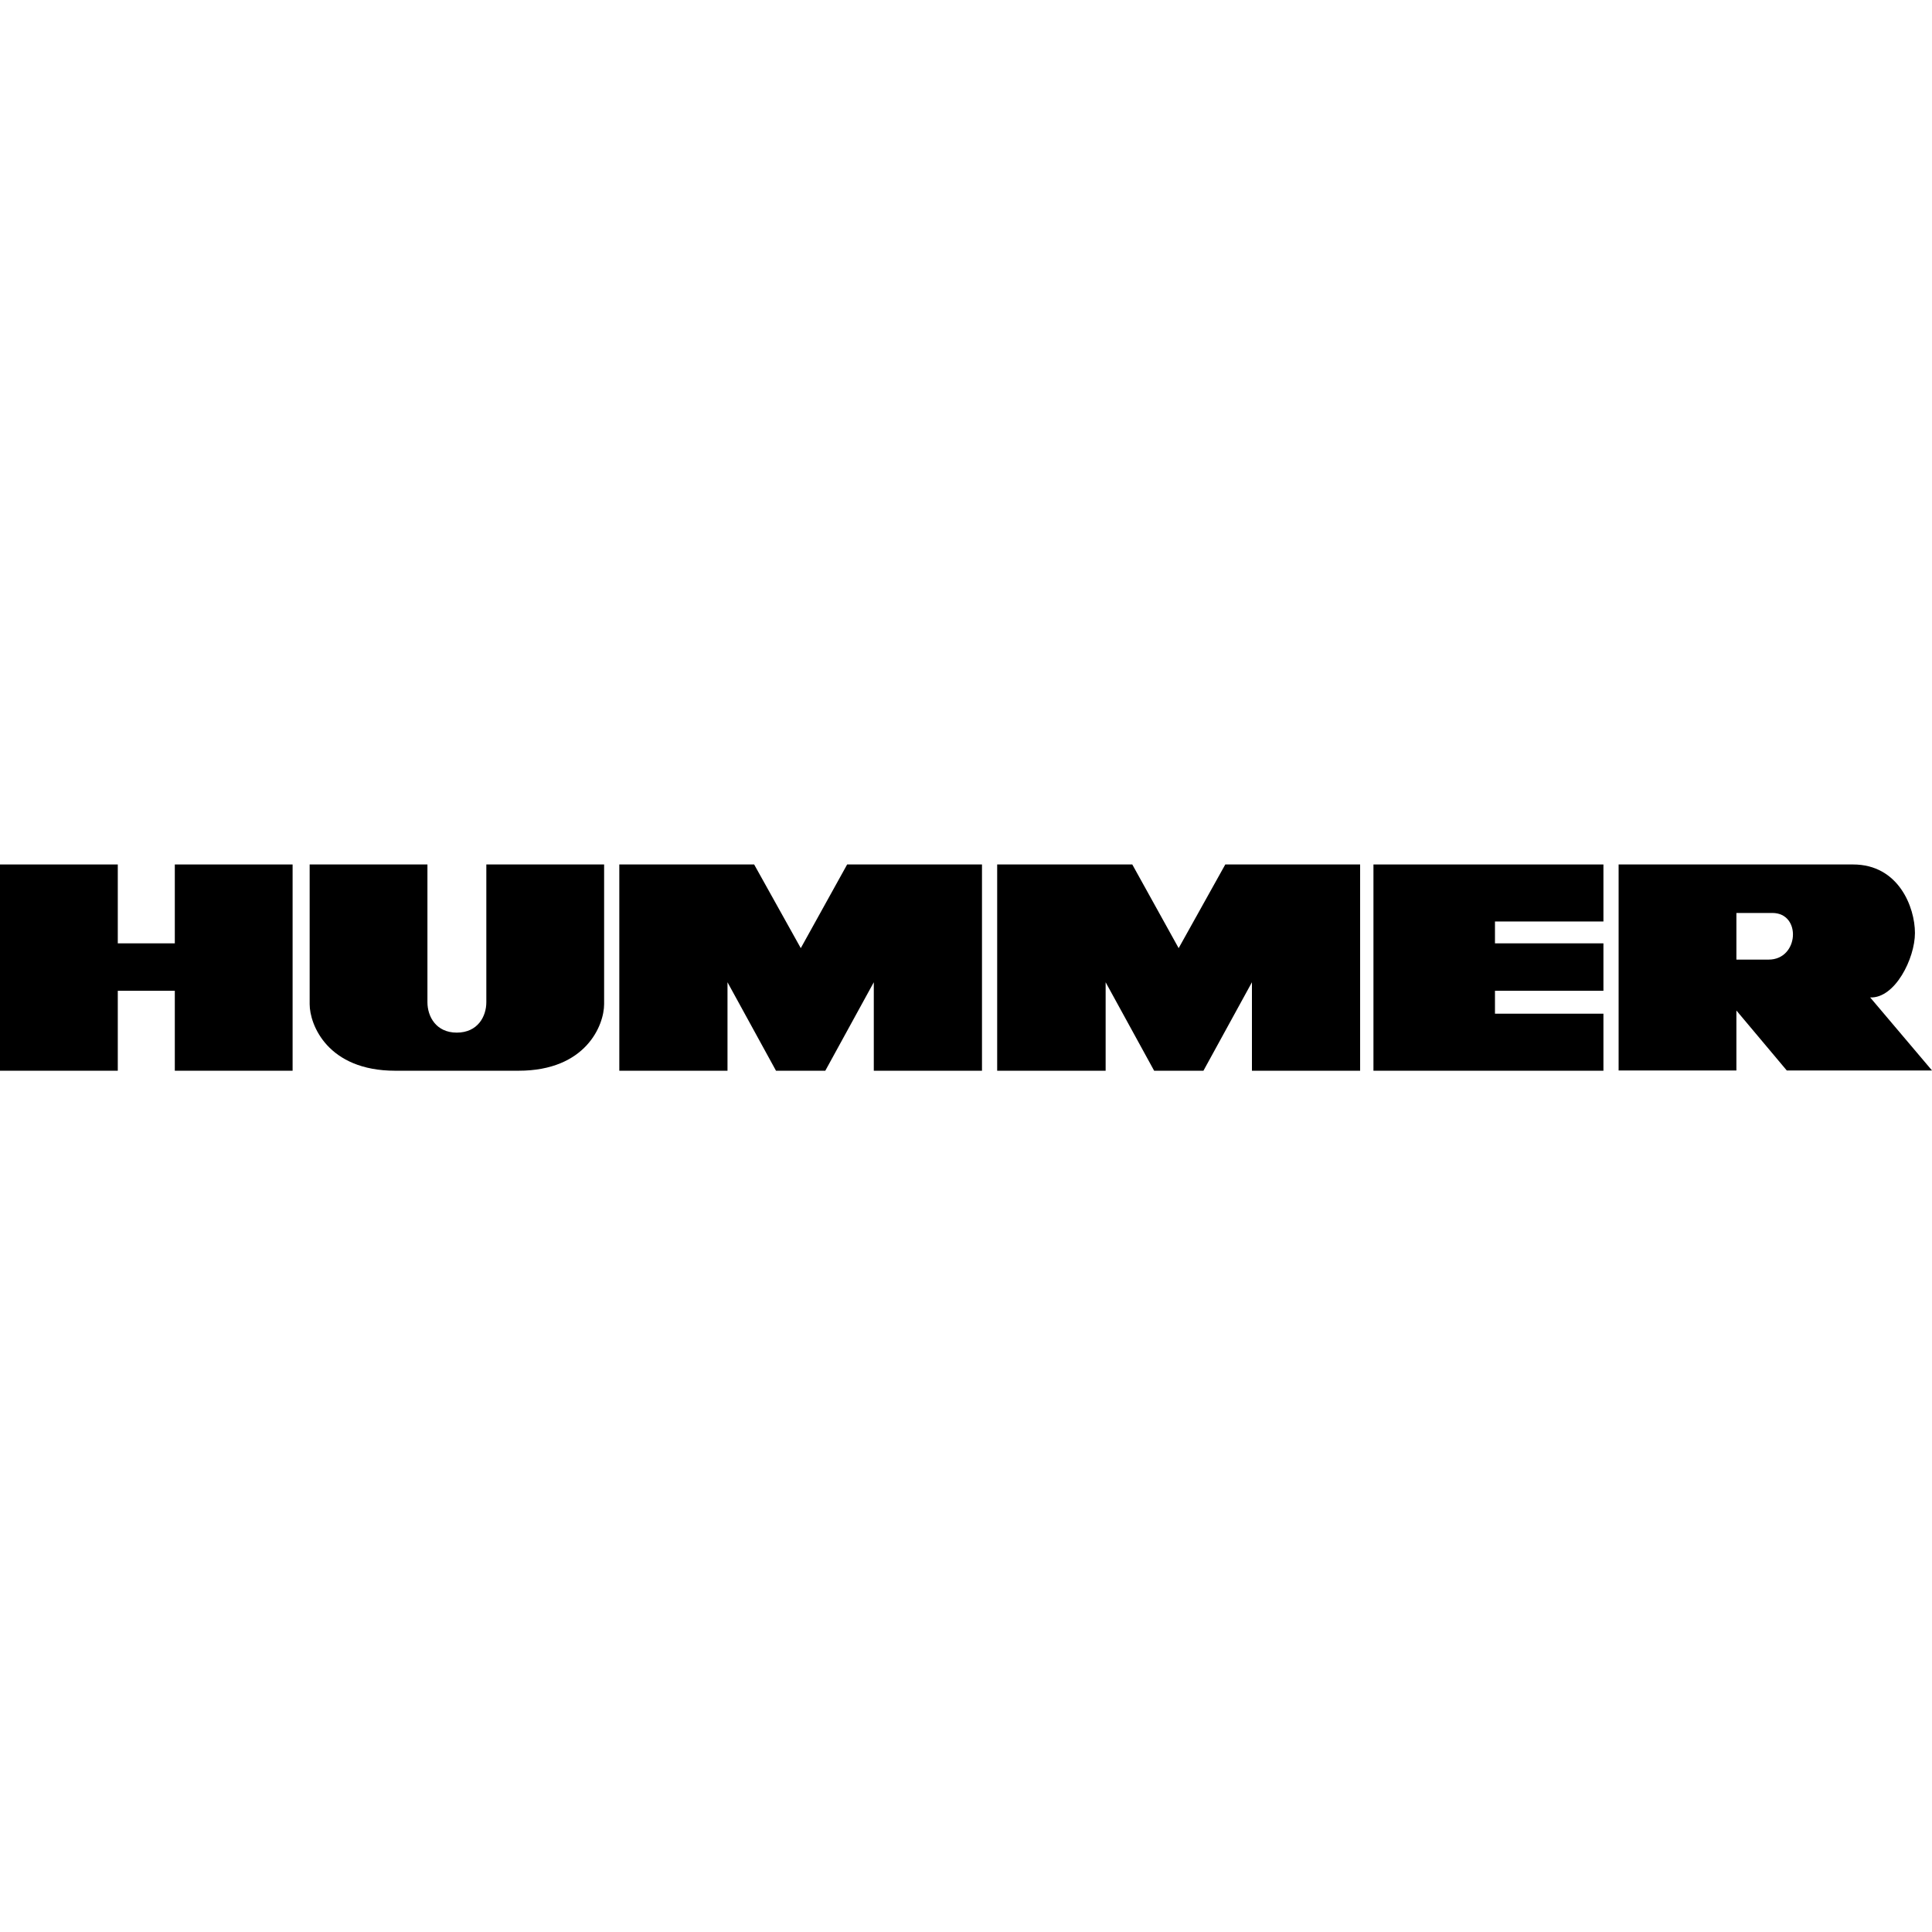
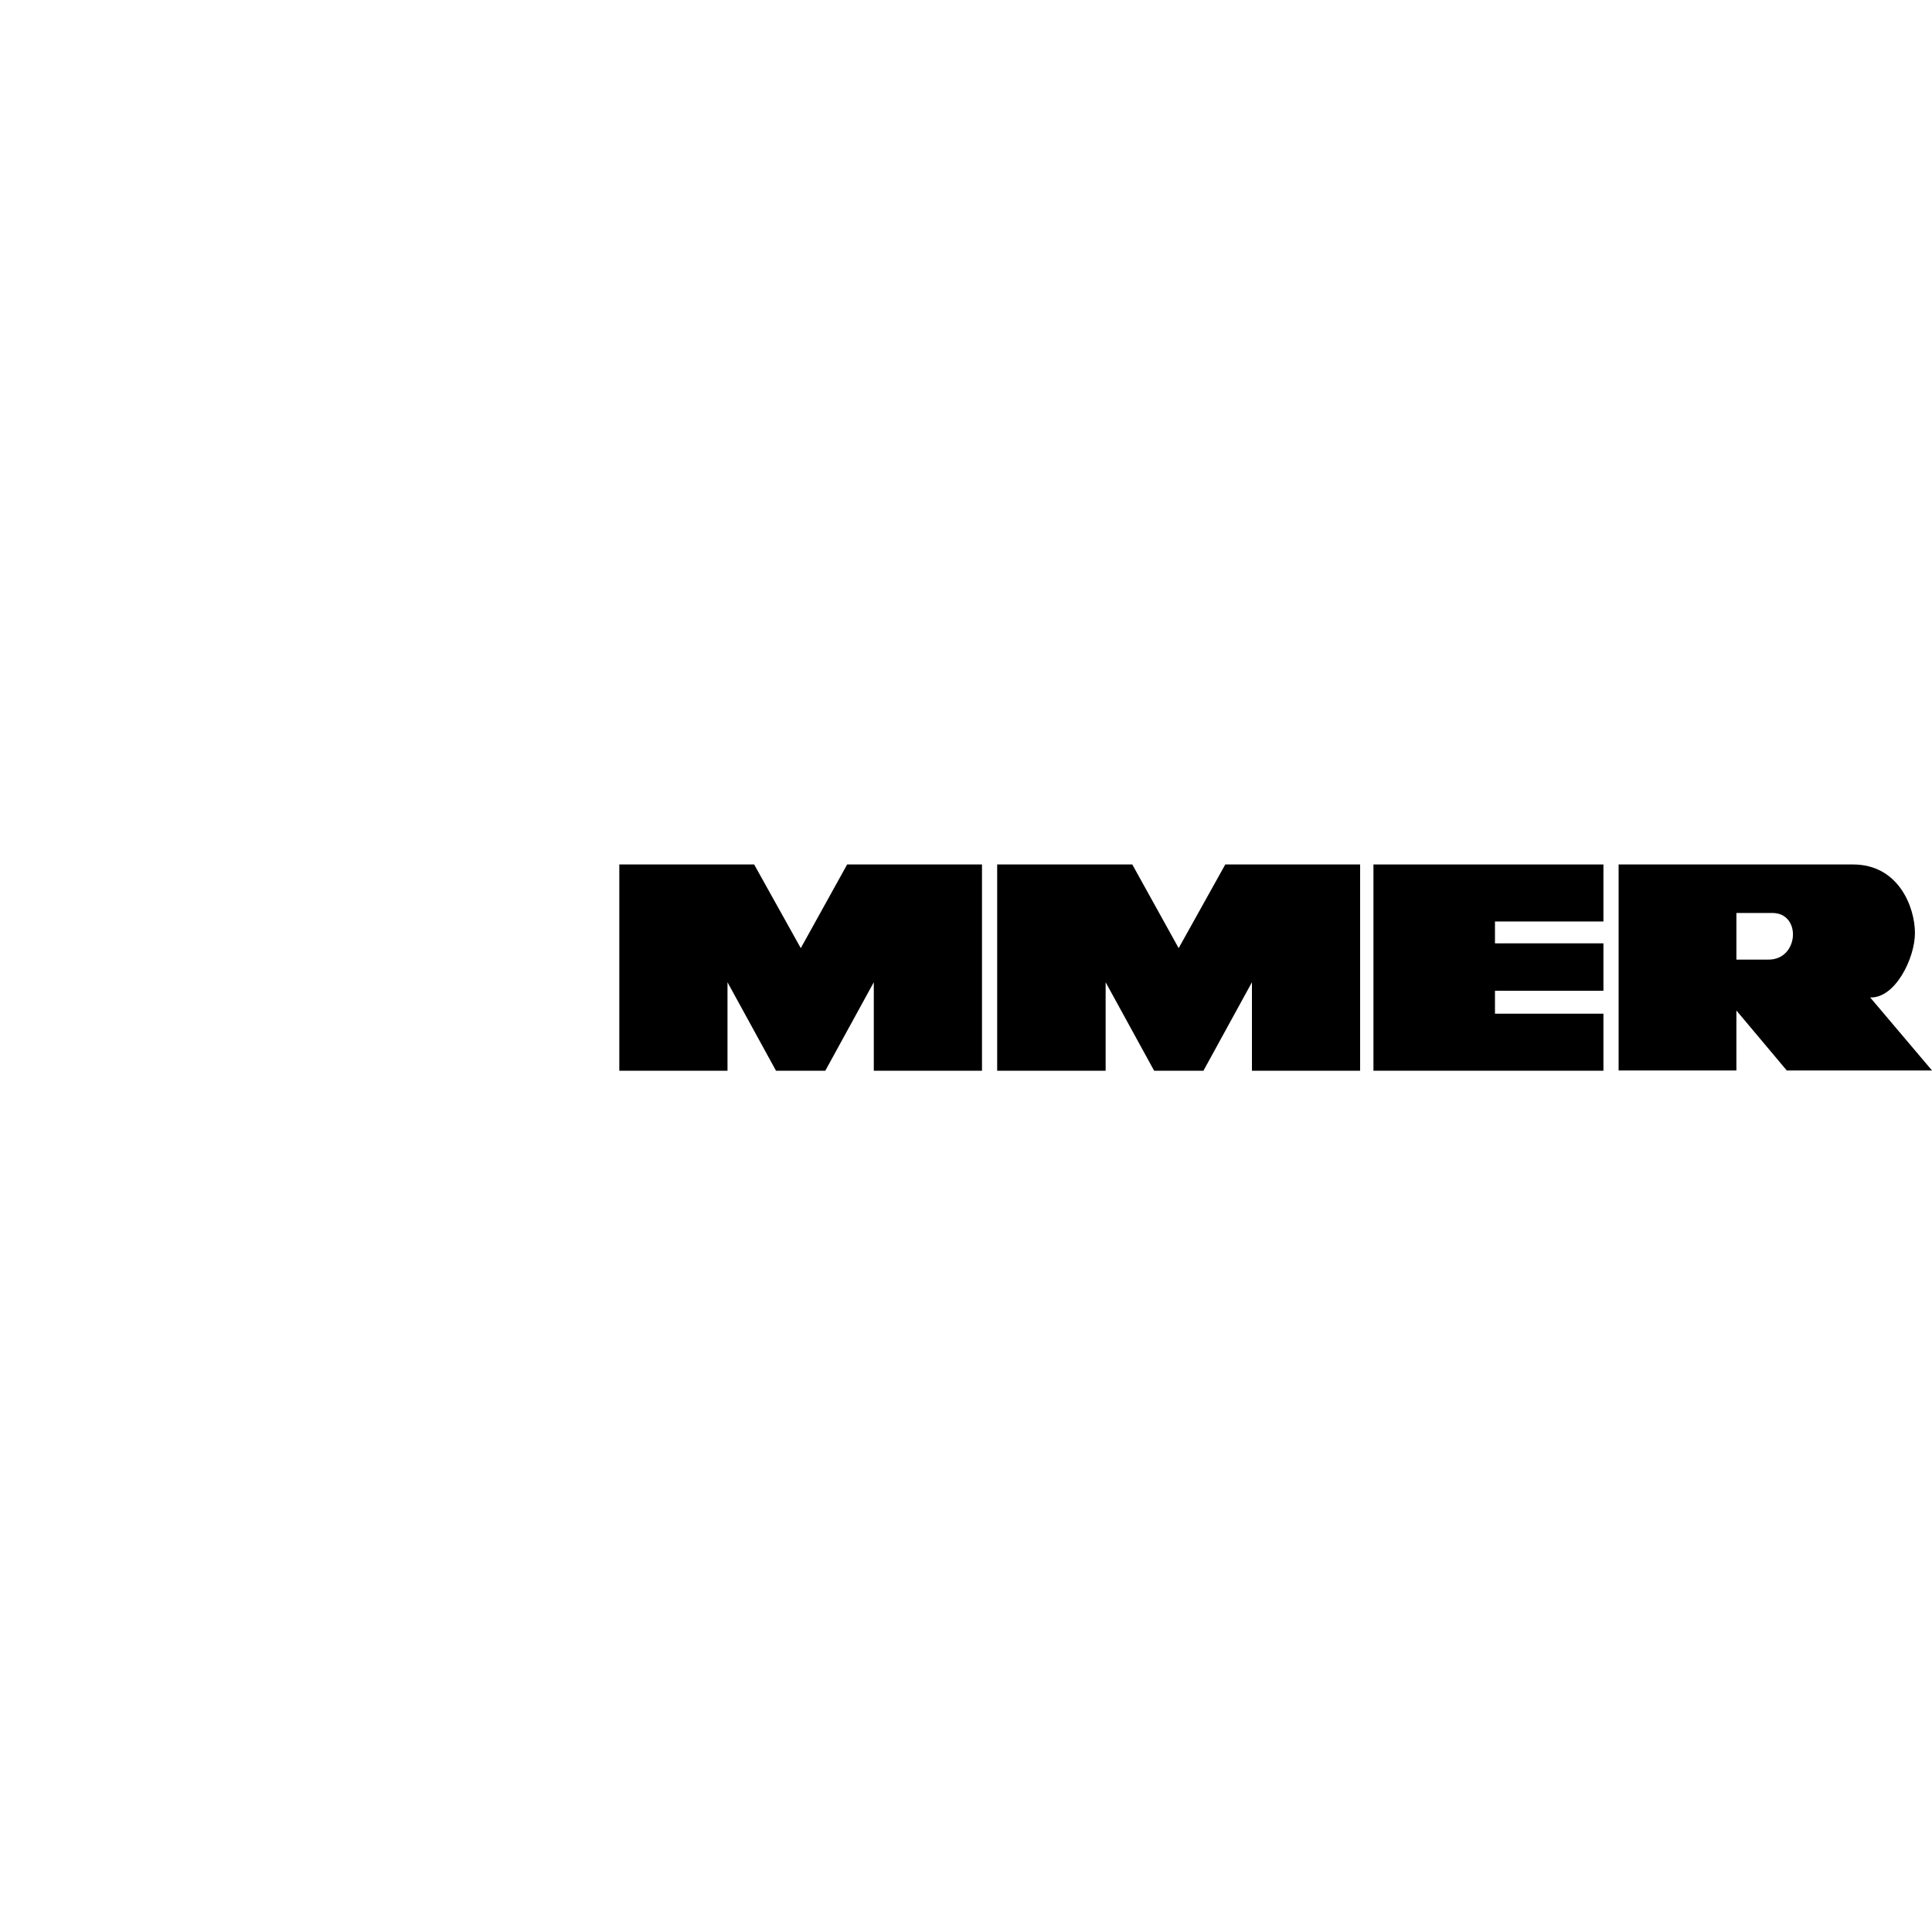
<svg xmlns="http://www.w3.org/2000/svg" fill="#000000" id="Layer_1" viewBox="0 0 725 725" xml:space="preserve" width="800px" height="800px">
  <g>
-     <polygon points="65.6,354 44.2,354 44.2,324.4 0,324.4 0,401.8 44.2,401.8 44.2,371.8 65.6,371.8 65.6,401.8 109.8,401.8 109.8,324.4 65.6,324.4 " />
-     <path d="M182.5,376.1c0,5.3-3.2,11.4-11.1,11.4c-7.8,0-11-6.1-11-11.4v-51.7h-44.2v52.4c0,7.8,6.8,25,32.1,25h46.3 c25.3,0,32.1-17.1,32.1-25v-52.4h-44.2L182.5,376.1L182.5,376.1z" />
    <polygon points="300.5,355.8 283,324.4 232.4,324.4 232.4,401.8 273,401.8 273,368.6 291.2,401.8 309.7,401.8 327.9,368.6 327.9,401.8 368.5,401.8 368.5,324.4 317.9,324.4 " />
    <polygon points="442.3,355.8 424.9,324.4 374.2,324.4 374.2,401.8 414.9,401.8 414.9,368.6 433.1,401.8 451.6,401.8 469.8,368.6 469.8,401.8 510.4,401.8 510.4,324.4 459.8,324.4 " />
    <polygon points="515.4,401.8 601.7,401.8 601.7,380.4 561,380.4 561,371.8 601.7,371.8 601.7,354 561,354 561,345.8 601.7,345.8 601.7,324.4 515.4,324.4 " />
    <path d="M718.6,350.1c0-9.6-6.1-25.7-23.2-25.7h-88v77.3h44.2v-22.5l18.9,22.5H725l-23.2-27.4C711.1,374.7,718.6,359.7,718.6,350.1 L718.6,350.1z M663.7,360.1h-12.1v-17.5h13.5C676.1,342.6,675.1,360.1,663.7,360.1L663.7,360.1z" />
  </g>
</svg>